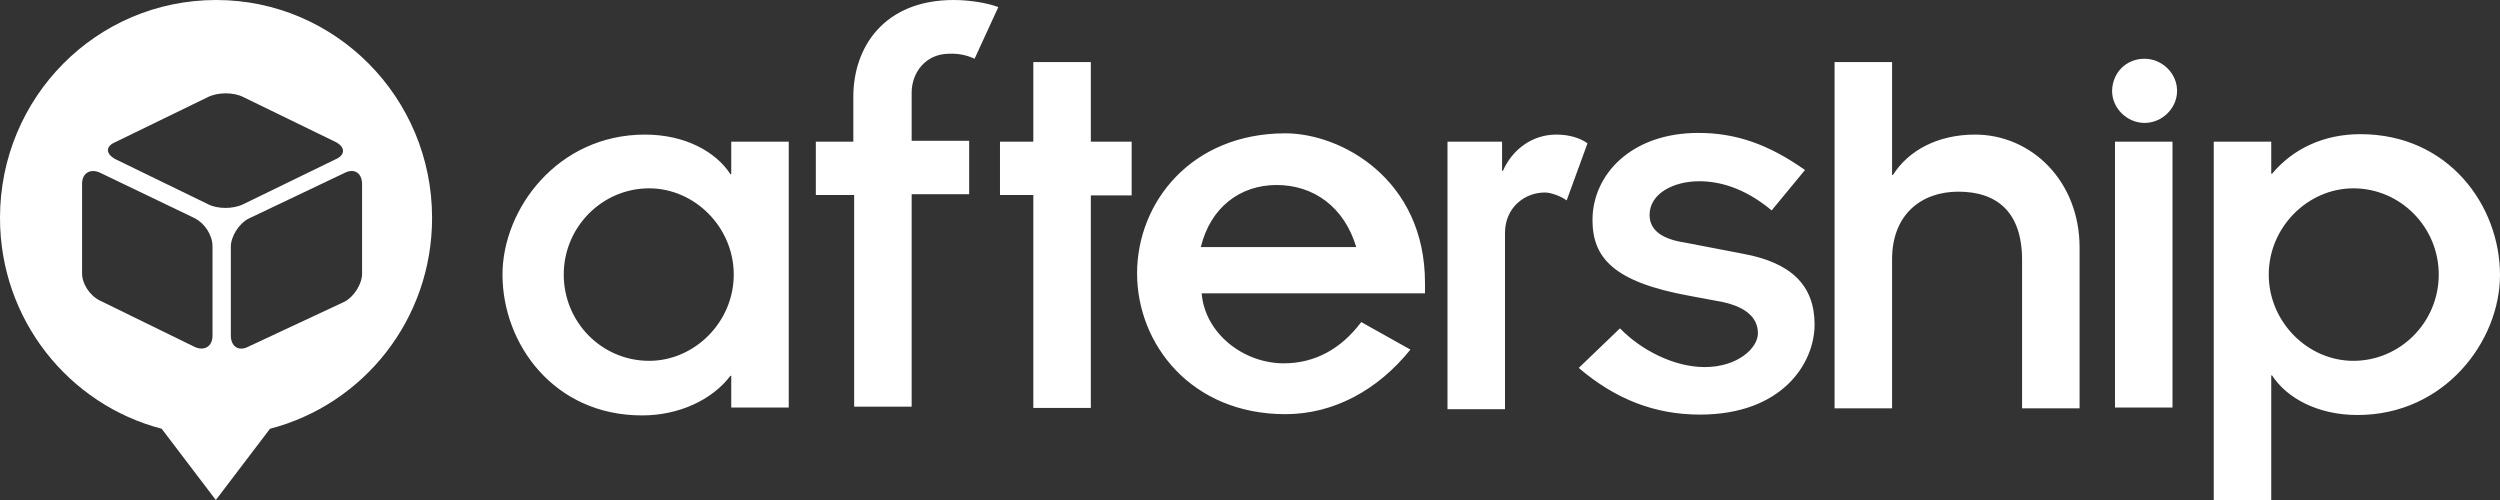
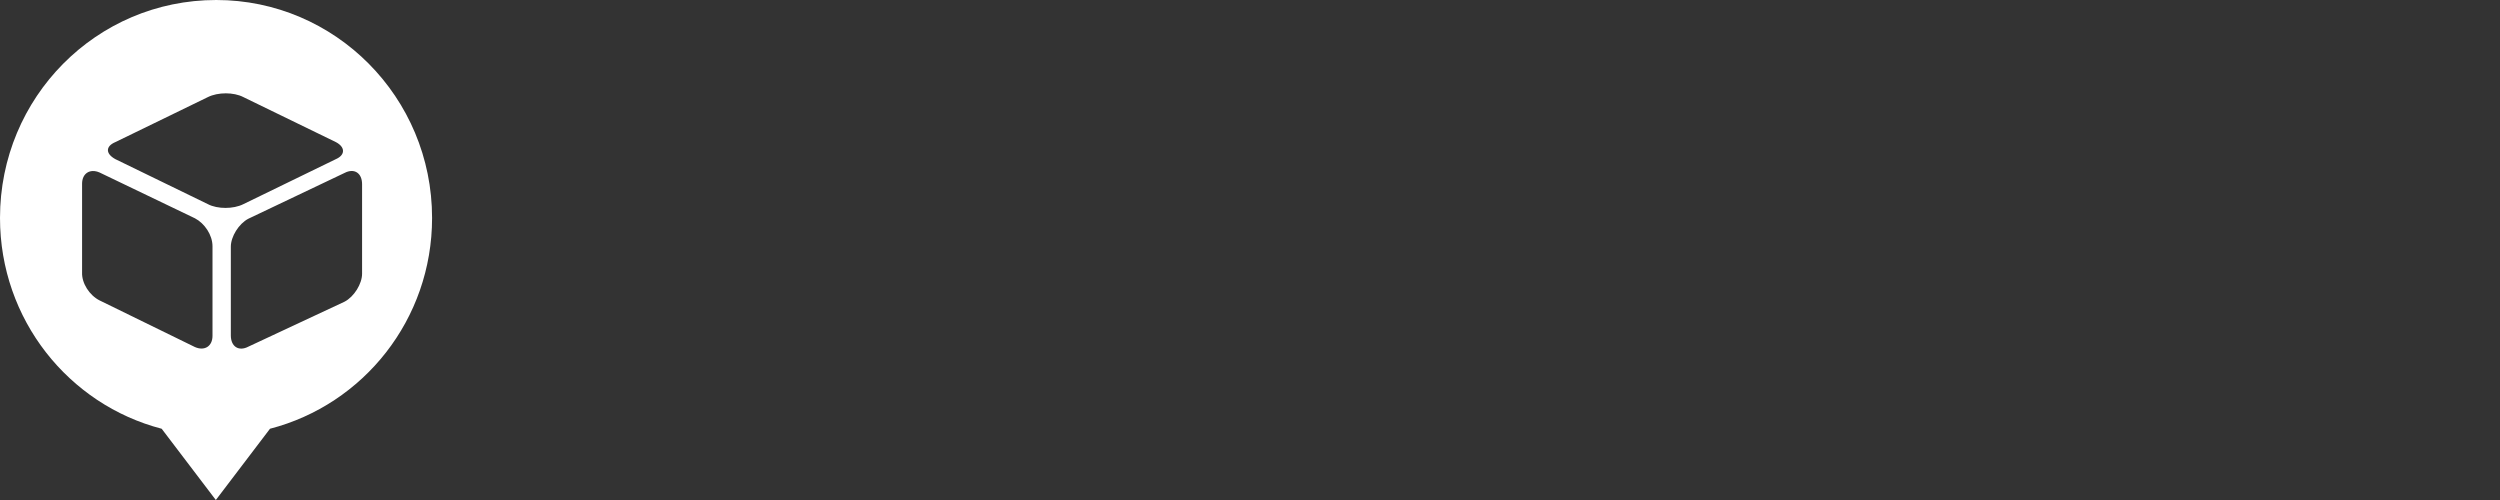
<svg xmlns="http://www.w3.org/2000/svg" width="375" height="75" viewBox="0 0 375 75" fill="none">
  <rect x="0" y="0" width="375" height="75" fill="#333333" stroke="none" />
  <path d="M64.812 32.688C64.812 47.938 54.5 60.688 40.5 64.312L32.375 75L24.25 64.312C10.312 60.688 8.55986e-08 47.938 5.83678e-08 32.688C2.61148e-08 14.625 14.438 -2.578e-08 32.438 -5.79214e-08C50.25 -8.97279e-08 64.812 14.562 64.812 32.688ZM17.312 23.875L31.188 30.625C32.625 31.375 35 31.375 36.5 30.625L50.375 23.875C51.812 23.25 51.812 22.062 50.375 21.312L36.5 14.562C35.062 13.812 32.688 13.812 31.188 14.562L17.312 21.312C15.812 21.938 15.812 23.062 17.312 23.875ZM34.625 37L34.625 50.312C34.625 52 35.812 52.75 37.25 52L51.688 45.25C53.125 44.5 54.312 42.562 54.312 41.062L54.312 27.625C54.312 25.938 53.125 25.188 51.688 25.938L37.25 32.812C35.812 33.562 34.625 35.5 34.625 37ZM14.938 45.062L29.25 52.062C30.688 52.688 31.875 51.938 31.875 50.375L31.875 36.938C31.875 35.25 30.688 33.5 29.25 32.75L14.938 25.875C13.5 25.25 12.312 26 12.312 27.562L12.312 40.875C12.25 42.5 13.438 44.312 14.938 45.062Z" fill="white" />
-   <path d="M109.687 56.375L109.562 56.375C106.812 60 101.812 62.312 96.311 62.312C83.061 62.312 75.374 51.562 75.374 41.188C75.374 31.375 83.624 20.188 96.749 20.188C102.749 20.188 107.374 22.75 109.562 26.125L109.687 26.125L109.687 21.25L118.312 21.25L118.312 61.125L109.687 61.125L109.687 56.375ZM97.374 54.125C104.187 54.125 110.062 48.312 110.062 41.188C110.062 34.062 104.187 28.25 97.374 28.25C90.311 28.25 84.561 34.062 84.561 41.188C84.561 48.312 90.249 54.125 97.374 54.125ZM127.999 29.25L122.374 29.25L122.374 21.25L127.999 21.25L127.999 14.5C127.999 7.125 132.562 -1.02116e-07 143.062 -1.20865e-07C145.187 -1.24659e-07 147.937 0.375 149.749 1.063L146.187 8.813C144.999 8.25 143.687 8 142.374 8.062C138.812 8.062 136.749 10.938 136.749 13.875L136.749 21.125L145.374 21.125L145.374 29.125L136.749 29.125L136.749 61L128.124 61L128.124 29.25L127.999 29.25ZM154.999 29.25L149.999 29.25L149.999 21.25L154.999 21.25L154.999 9.312L163.624 9.312L163.624 21.25L169.749 21.25L169.749 29.312L163.624 29.312L163.624 61.188L154.999 61.188L154.999 29.25ZM211.562 52.438C206.687 58.5 200.062 62.125 192.812 62.125C178.687 62.125 170.562 51.625 170.562 41C170.562 30.375 178.687 20 192.812 20C201.187 20 213.749 26.875 213.749 42.438L213.749 44L180.249 44C180.749 50.062 186.562 54.5 192.562 54.5C197.249 54.5 201.187 52.312 204.187 48.312L211.562 52.438ZM203.437 37.062C201.624 31 196.999 27.75 191.499 27.75C185.999 27.75 181.562 31.125 180.124 37.062L203.437 37.062ZM217.187 21.25L225.312 21.25L225.312 25.625L225.437 25.625C226.874 22.375 229.874 20.188 233.437 20.188C235.374 20.188 236.999 20.688 238.124 21.5L234.999 30.062C234.187 29.438 232.624 28.875 231.749 28.875C228.624 28.875 225.749 31.188 225.749 34.938L225.749 61.375L217.124 61.375L217.124 21.25L217.187 21.25ZM242.999 49.25C246.124 52.5 251.124 55.062 255.687 55.062C260.687 55.062 263.687 52.188 263.687 50C263.687 47.438 261.562 46 258.437 45.312L253.437 44.375C242.062 42.312 238.874 38.688 238.874 33C238.874 26.25 244.624 19.938 254.749 19.938C260.374 19.938 265.249 21.625 270.749 25.5L265.749 31.562C261.562 28.062 257.749 27.188 254.874 27.188C251.062 27.188 247.437 29 247.437 32.25C247.437 34.562 249.374 35.875 252.687 36.375L261.437 38.062C268.624 39.375 272.187 42.75 272.187 48.688C272.187 54.5 267.312 62.188 254.999 62.188C248.187 62.188 242.312 59.875 236.812 55.188L242.999 49.25ZM317.249 21.25L325.874 21.25L325.874 61.125L317.249 61.125L317.249 21.25ZM275.187 9.312L283.812 9.312L283.812 26.25L283.937 26.25C286.312 22.5 290.749 20.188 296.249 20.188C304.749 20.188 311.937 27.188 311.937 37.125L311.937 61.25L303.312 61.25L303.312 39C303.312 31.75 299.499 28.75 293.749 28.75C288.124 28.75 283.812 32.25 283.812 38.875L283.812 61.25L275.187 61.25L275.187 9.312ZM340.687 26.062L340.812 26.062C343.937 22.312 348.562 20.125 354.062 20.125C367.312 20.125 374.999 30.875 374.999 41.25C374.999 51.125 366.749 62.25 353.624 62.25C347.624 62.25 342.999 59.688 340.812 56.312L340.687 56.312L340.687 75L332.062 75L332.062 21.25L340.687 21.25L340.687 26.062ZM352.999 28.25C346.187 28.25 340.312 34.062 340.312 41.188C340.312 48.312 346.187 54.125 352.999 54.125C360.062 54.125 365.812 48.312 365.812 41.188C365.812 34.062 360.062 28.25 352.999 28.25ZM321.687 8.813C324.312 8.813 326.562 11 326.562 13.625C326.562 16.25 324.312 18.438 321.687 18.438C319.062 18.438 316.812 16.25 316.812 13.625C316.874 10.875 318.937 8.813 321.687 8.813Z" fill="white" />
</svg>